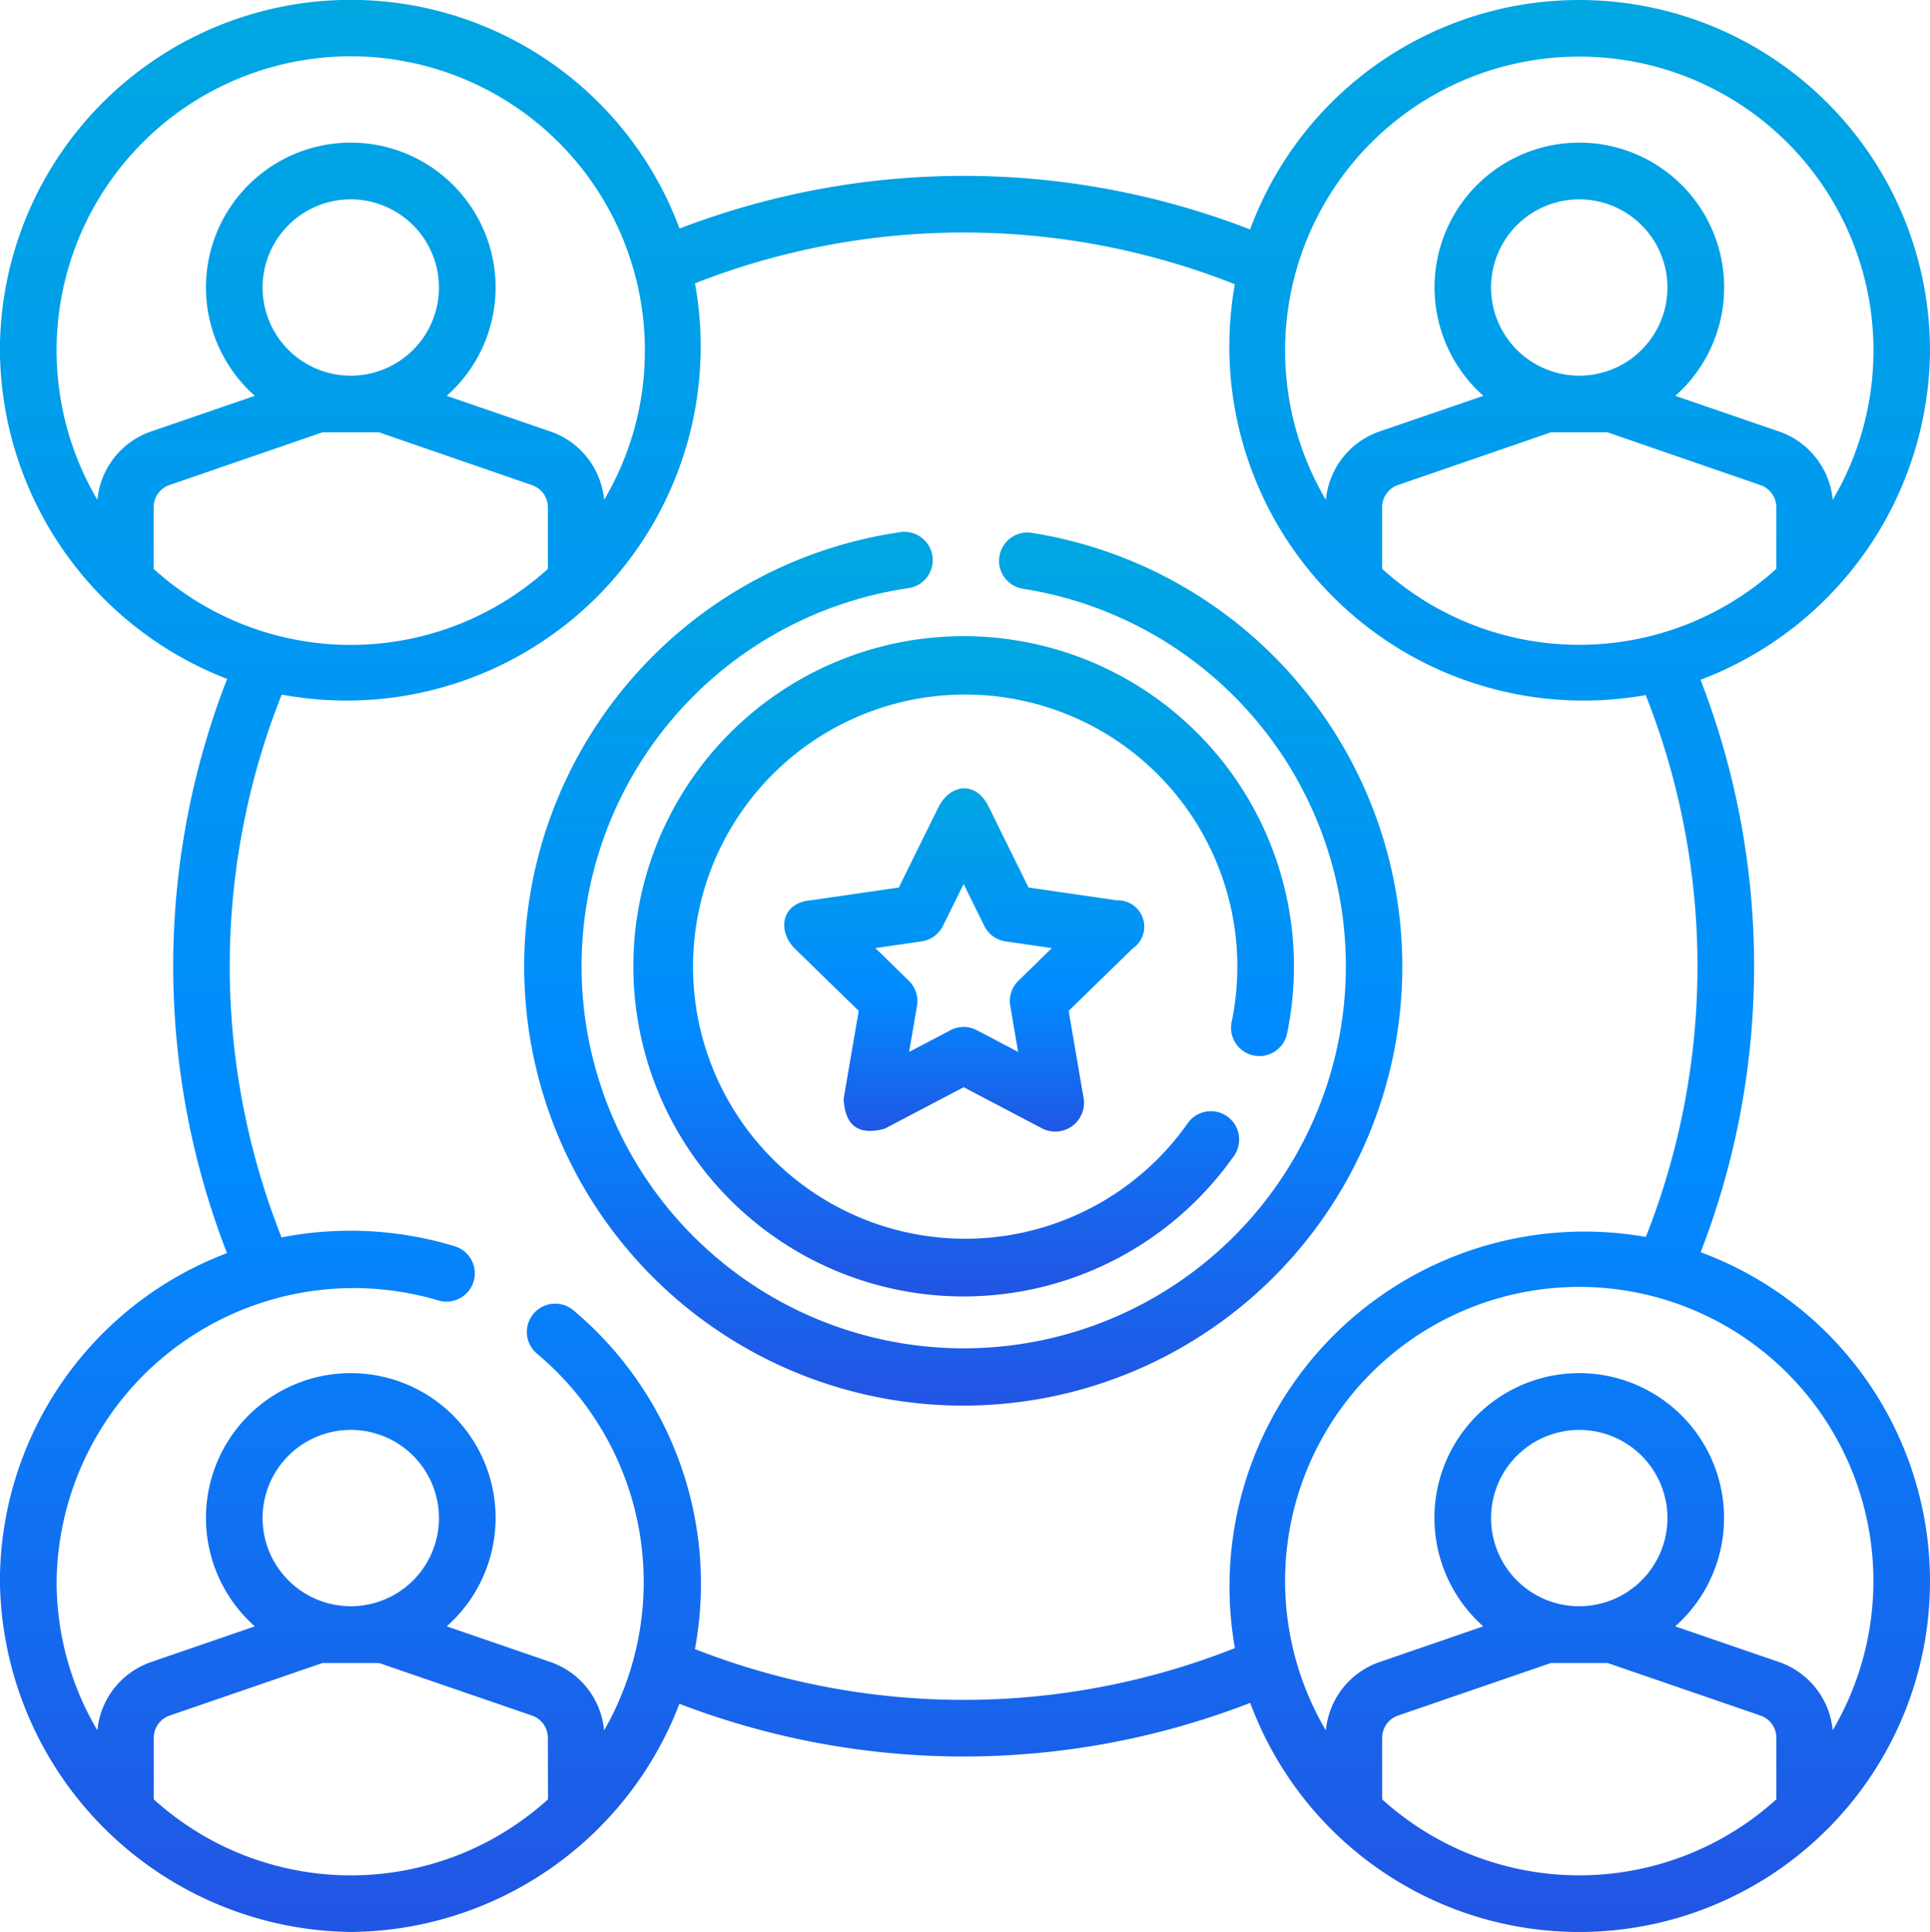
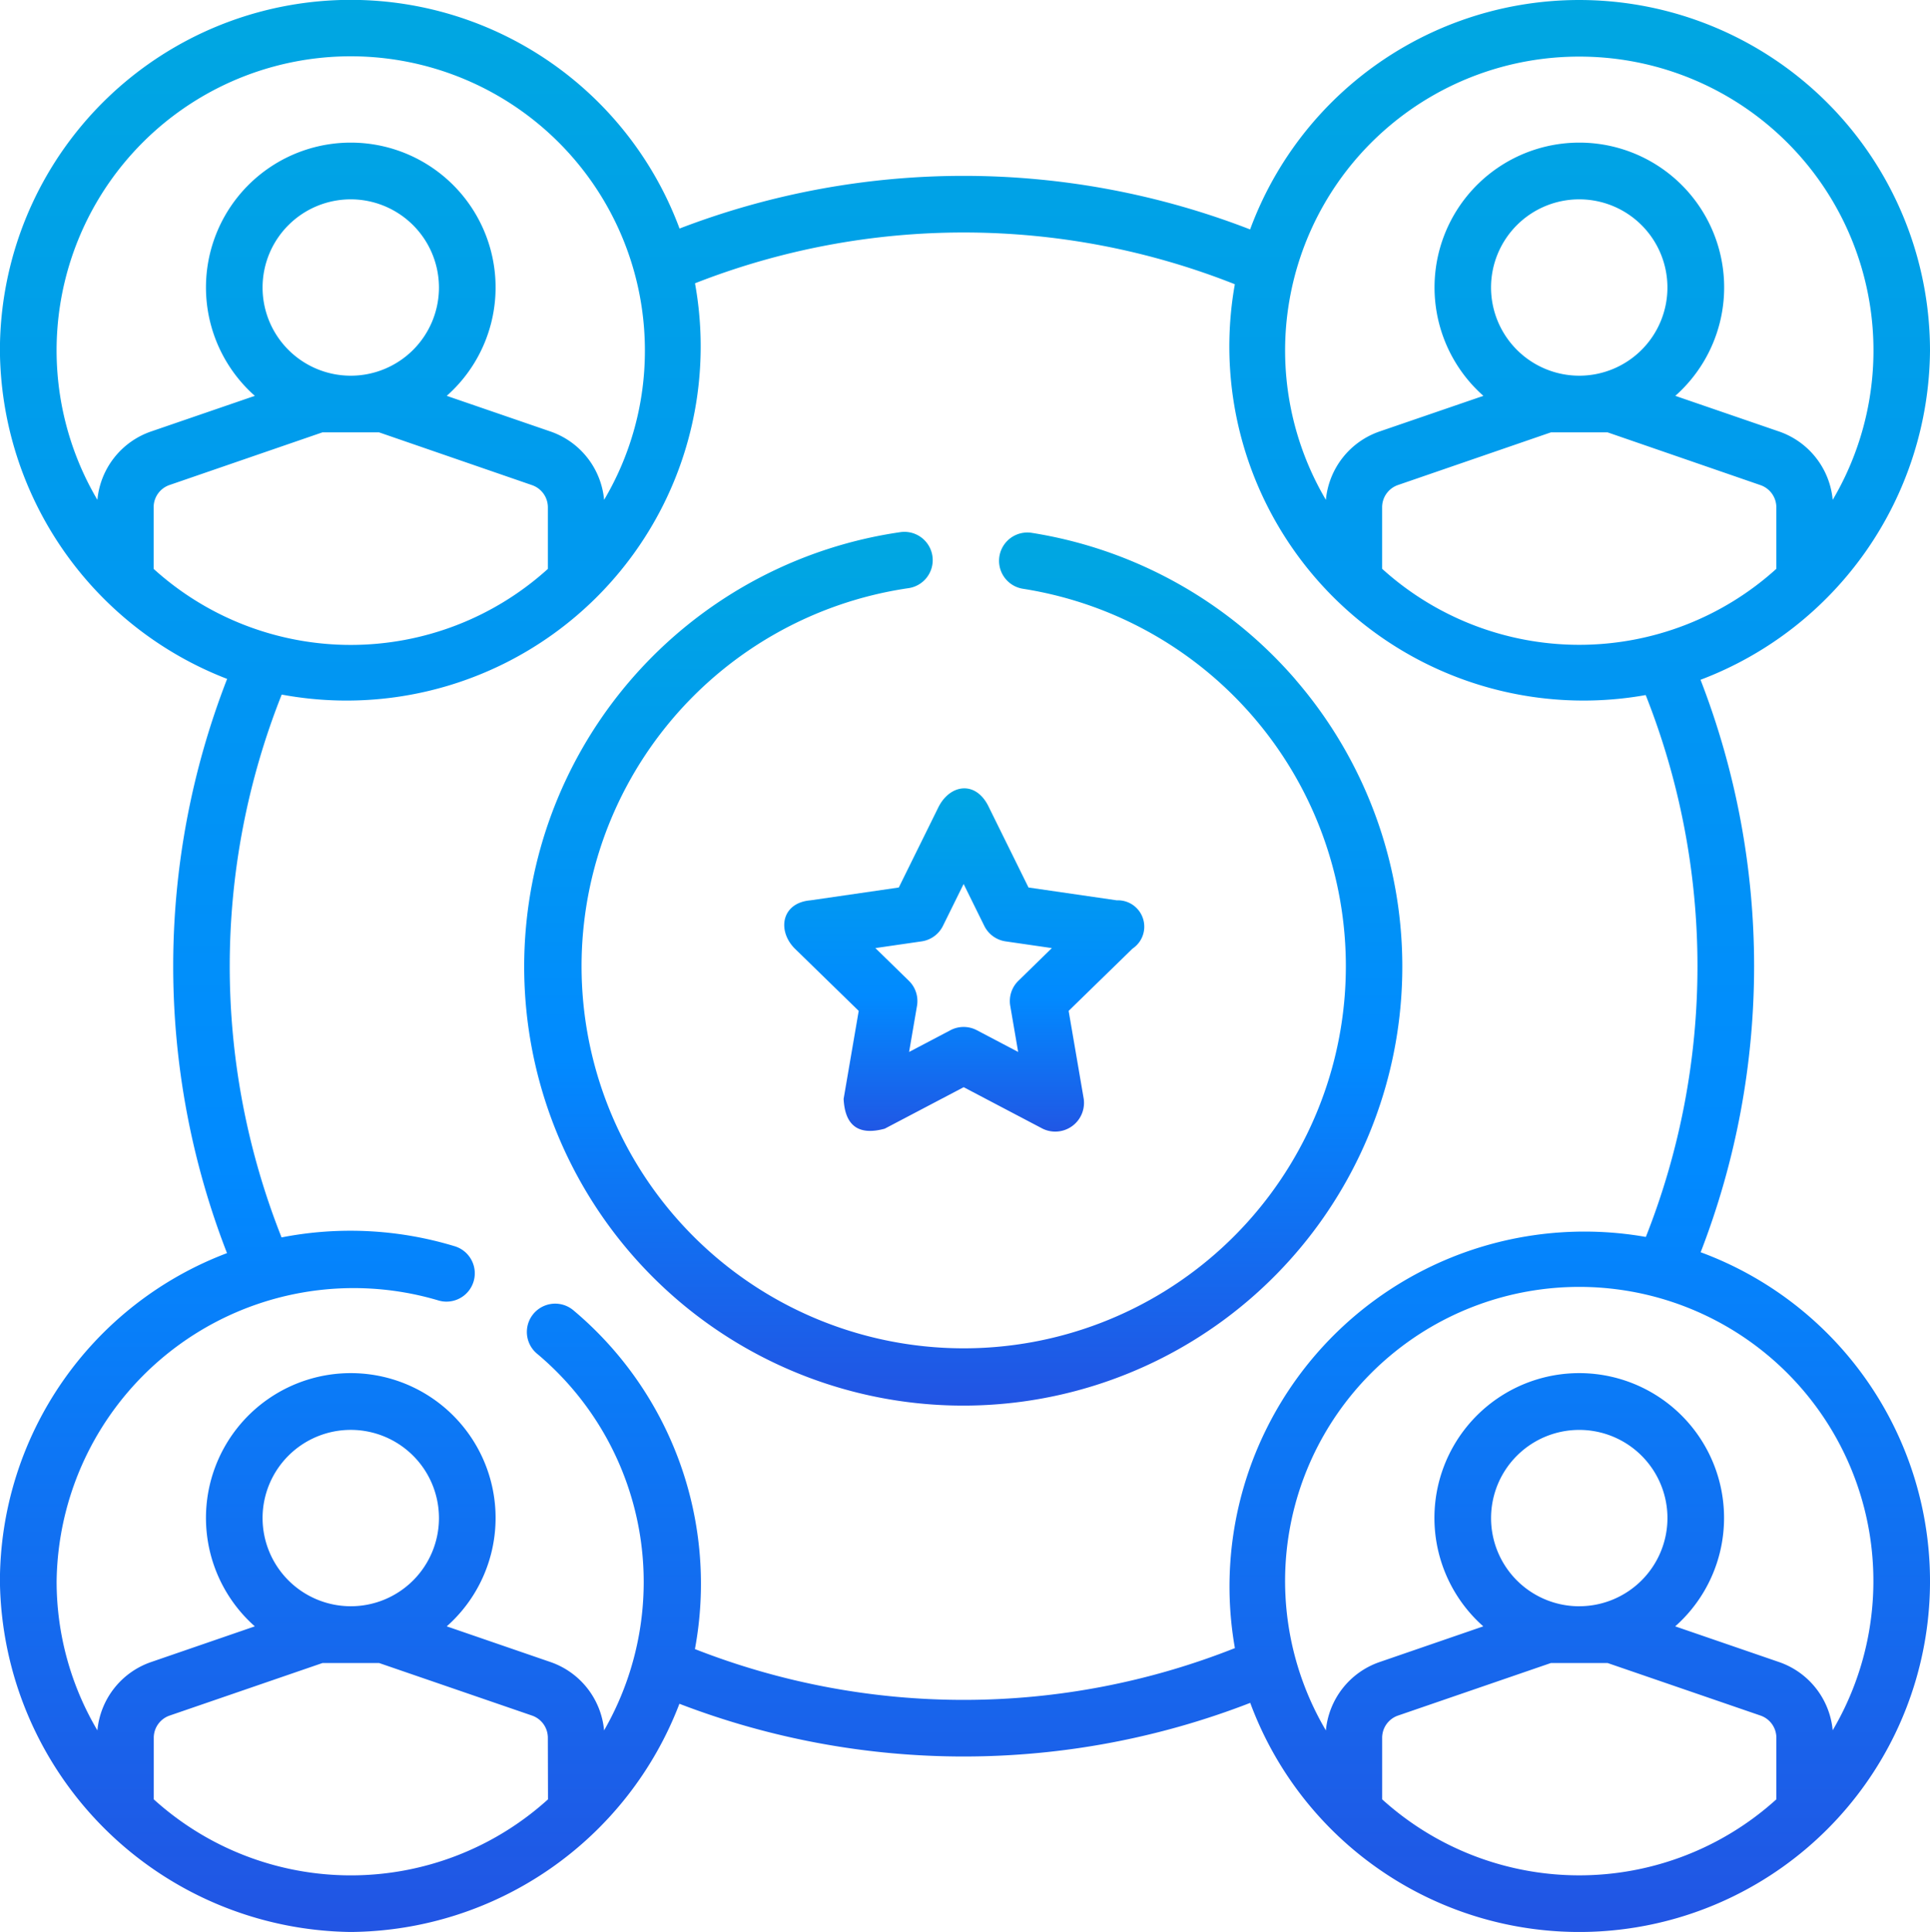
<svg xmlns="http://www.w3.org/2000/svg" width="76.767" height="76.858" viewBox="0 0 76.767 76.858">
  <defs>
    <linearGradient id="linear-gradient" x1="0.5" x2="0.5" y2="1" gradientUnits="objectBoundingBox">
      <stop offset="0" stop-color="#00a7e1" />
      <stop offset="0.604" stop-color="#018aff" />
      <stop offset="1" stop-color="#2254e3" />
    </linearGradient>
  </defs>
  <g id="teamwork_3908308" transform="translate(-0.303)">
-     <path id="Path_30192" data-name="Path 30192" d="M168.085,181.642a13.135,13.135,0,0,0,23.859,7.587,1.126,1.126,0,1,0-1.836-1.3,10.825,10.825,0,1,1,1.778-4.085,1.126,1.126,0,1,0,2.205.456,13.138,13.138,0,1,0-26.006-2.654Z" transform="translate(-142.59 -143.204)" fill="url(#linear-gradient)" />
    <path id="Path_30193" data-name="Path 30193" d="M221.284,213.334l-3.511-.51-1.57-3.182c-.506-1.091-1.557-.94-2.02,0l-1.57,3.182-3.511.51c-1.174.1-1.325,1.223-.624,1.921l2.541,2.477-.6,3.5q.079,1.609,1.634,1.187l3.141-1.651,3.141,1.651a1.144,1.144,0,0,0,1.634-1.187l-.6-3.5,2.541-2.477A1.049,1.049,0,0,0,221.284,213.334Zm-3.913,3.2a1.126,1.126,0,0,0-.324,1l.314,1.832-1.645-.865a1.126,1.126,0,0,0-1.048,0l-1.645.865.314-1.832a1.126,1.126,0,0,0-.324-1l-1.331-1.3,1.839-.267a1.126,1.126,0,0,0,.848-.616l.823-1.667.822,1.667a1.126,1.126,0,0,0,.848.616l1.839.267Z" transform="translate(-176.56 -177.517)" fill="url(#linear-gradient)" />
    <path id="Path_30194" data-name="Path 30194" d="M67.948,49.817a31.527,31.527,0,0,0-.005-22.774A14.119,14.119,0,0,0,77.07,13.952,13.952,13.952,0,0,0,50.027,9.127a31.524,31.524,0,0,0-22.695-.035A13.952,13.952,0,0,0,.3,13.952,14.118,14.118,0,0,0,9.337,27.008a31.52,31.52,0,0,0-.005,22.844A13.974,13.974,0,0,0,.3,62.906,14.13,14.13,0,0,0,14.255,76.858,14.112,14.112,0,0,0,27.327,67.78a31.523,31.523,0,0,0,22.705-.036A13.952,13.952,0,1,0,67.948,49.817Zm3.011-27.189a11.676,11.676,0,0,1-15.681,0V20.181a.935.935,0,0,1,.632-.886L61.993,17.2h2.252L70.328,19.3a.934.934,0,0,1,.63.885v2.447ZM59.61,11.438a3.508,3.508,0,1,1,3.508,3.508A3.512,3.512,0,0,1,59.61,11.438Zm3.508-9.186A11.692,11.692,0,0,1,73.2,19.885a3.185,3.185,0,0,0-2.137-2.72l-4.124-1.417a5.76,5.76,0,1,0-7.633,0L55.18,17.164a3.185,3.185,0,0,0-2.139,2.721A11.692,11.692,0,0,1,63.119,2.252ZM4.177,19.885a11.7,11.7,0,1,1,21.777-5.933,11.625,11.625,0,0,1-1.622,5.933,3.184,3.184,0,0,0-2.137-2.72l-4.123-1.417a5.76,5.76,0,1,0-7.633,0L6.316,17.164a3.185,3.185,0,0,0-2.139,2.72Zm13.586-8.447A3.508,3.508,0,1,1,14.255,7.93,3.512,3.512,0,0,1,17.763,11.438ZM6.414,22.627V20.181a.935.935,0,0,1,.632-.886L13.129,17.2H15.38L21.465,19.3a.934.934,0,0,1,.63.885v2.447a11.676,11.676,0,0,1-15.681,0ZM22.1,71.582a11.676,11.676,0,0,1-15.681,0V69.135a.935.935,0,0,1,.632-.886l6.082-2.091H15.38l6.084,2.091a.934.934,0,0,1,.63.885ZM10.747,60.393A3.508,3.508,0,1,1,14.255,63.9,3.512,3.512,0,0,1,10.747,60.393Zm38.676,5.172a29.277,29.277,0,0,1-21.479.039A14.2,14.2,0,0,0,23.1,52.118a1.126,1.126,0,1,0-1.429,1.741,11.843,11.843,0,0,1,2.66,14.98A3.184,3.184,0,0,0,22.2,66.12L18.072,64.7a5.76,5.76,0,1,0-7.633,0L6.316,66.119a3.185,3.185,0,0,0-2.139,2.719,11.626,11.626,0,0,1-1.622-5.933A11.815,11.815,0,0,1,17.732,51.732a1.126,1.126,0,0,0,.67-2.15,14.264,14.264,0,0,0-6.9-.355,29.272,29.272,0,0,1,.006-21.595A14.086,14.086,0,0,0,27.947,11.27a29.274,29.274,0,0,1,21.473.038A14.087,14.087,0,0,0,65.762,27.651a29.279,29.279,0,0,1,.006,21.557A14.118,14.118,0,0,0,49.422,65.565Zm5.856,6.017V69.135a.935.935,0,0,1,.632-.886l6.082-2.091h2.252l6.084,2.091a.934.934,0,0,1,.63.885v2.447a11.676,11.676,0,0,1-15.681,0Zm7.84-7.681a3.508,3.508,0,1,1,3.508-3.508A3.512,3.512,0,0,1,63.119,63.9ZM73.2,68.839a3.184,3.184,0,0,0-2.137-2.72L66.935,64.7a5.76,5.76,0,1,0-7.633,0L55.18,66.119a3.185,3.185,0,0,0-2.139,2.721,11.7,11.7,0,1,1,20.155,0Z" fill="url(#linear-gradient)" />
    <path id="Path_30195" data-name="Path 30195" d="M170.023,146.817a17.47,17.47,0,0,0-10.5-5.846,1.126,1.126,0,1,0-.348,2.225,15.2,15.2,0,1,1-4.571-.022,1.126,1.126,0,1,0-.326-2.228,17.464,17.464,0,1,0,15.743,5.872Z" transform="translate(-118.182 -119.773)" fill="url(#linear-gradient)" />
  </g>
</svg>